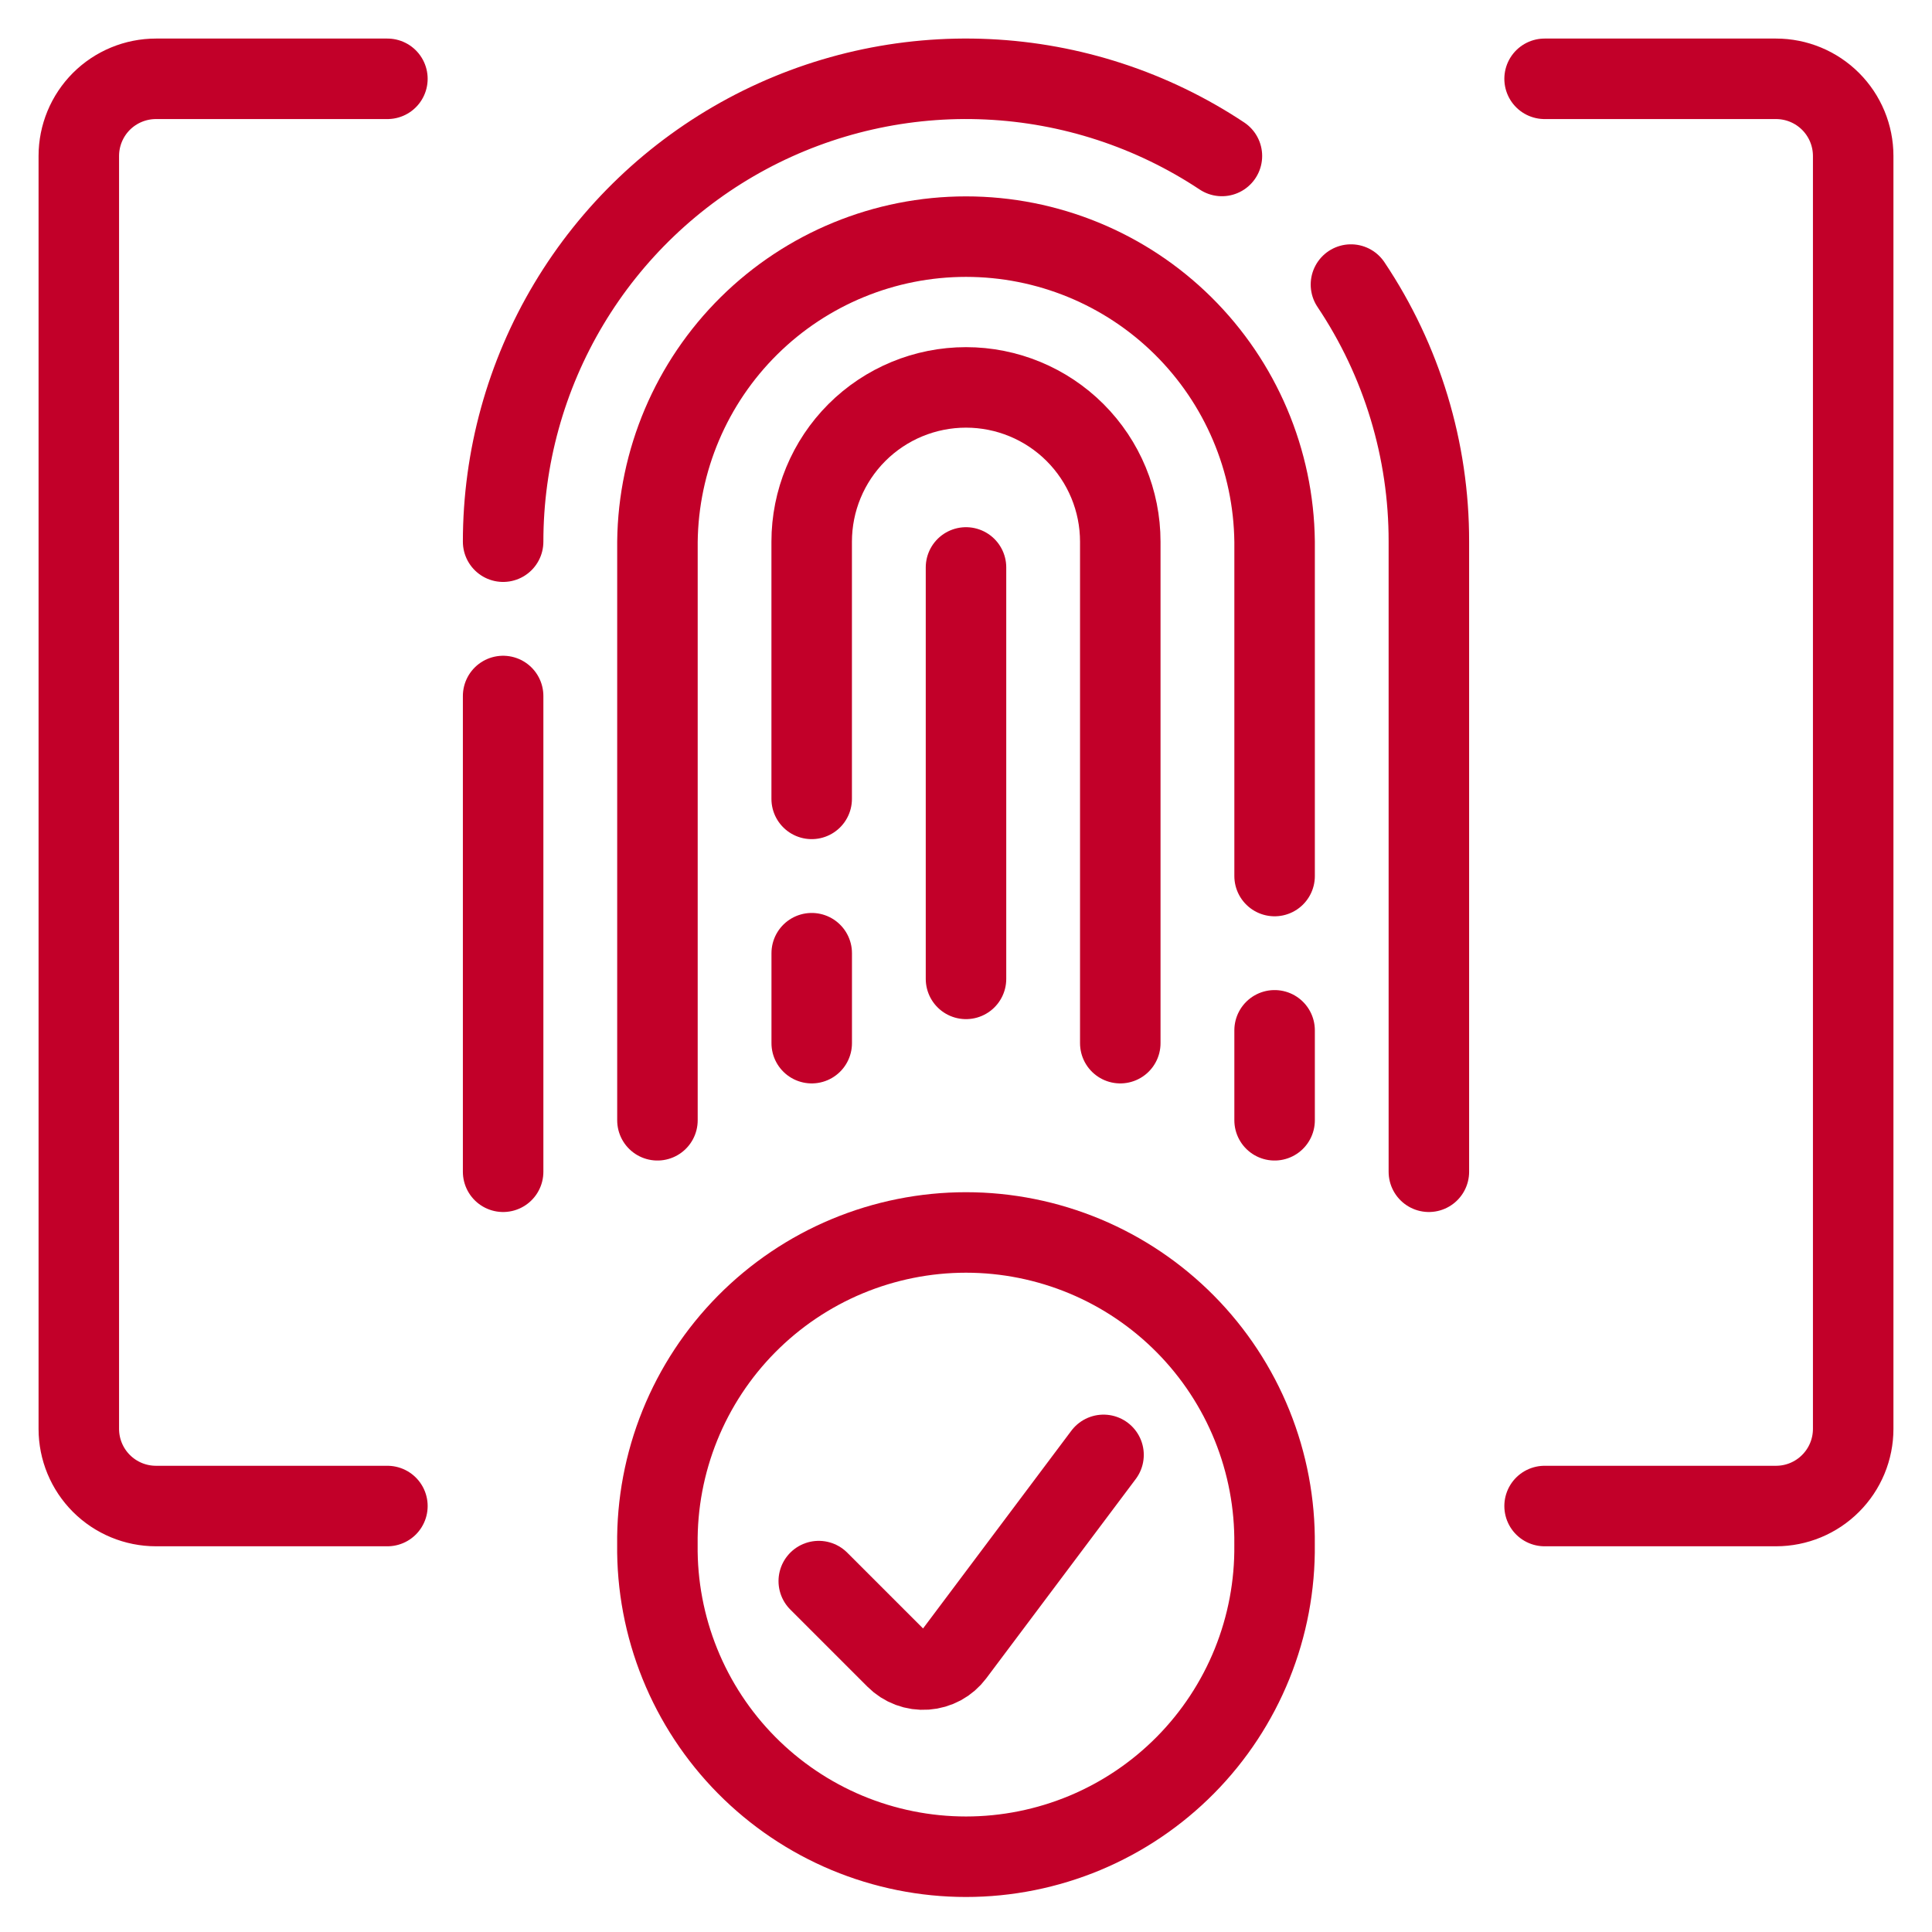
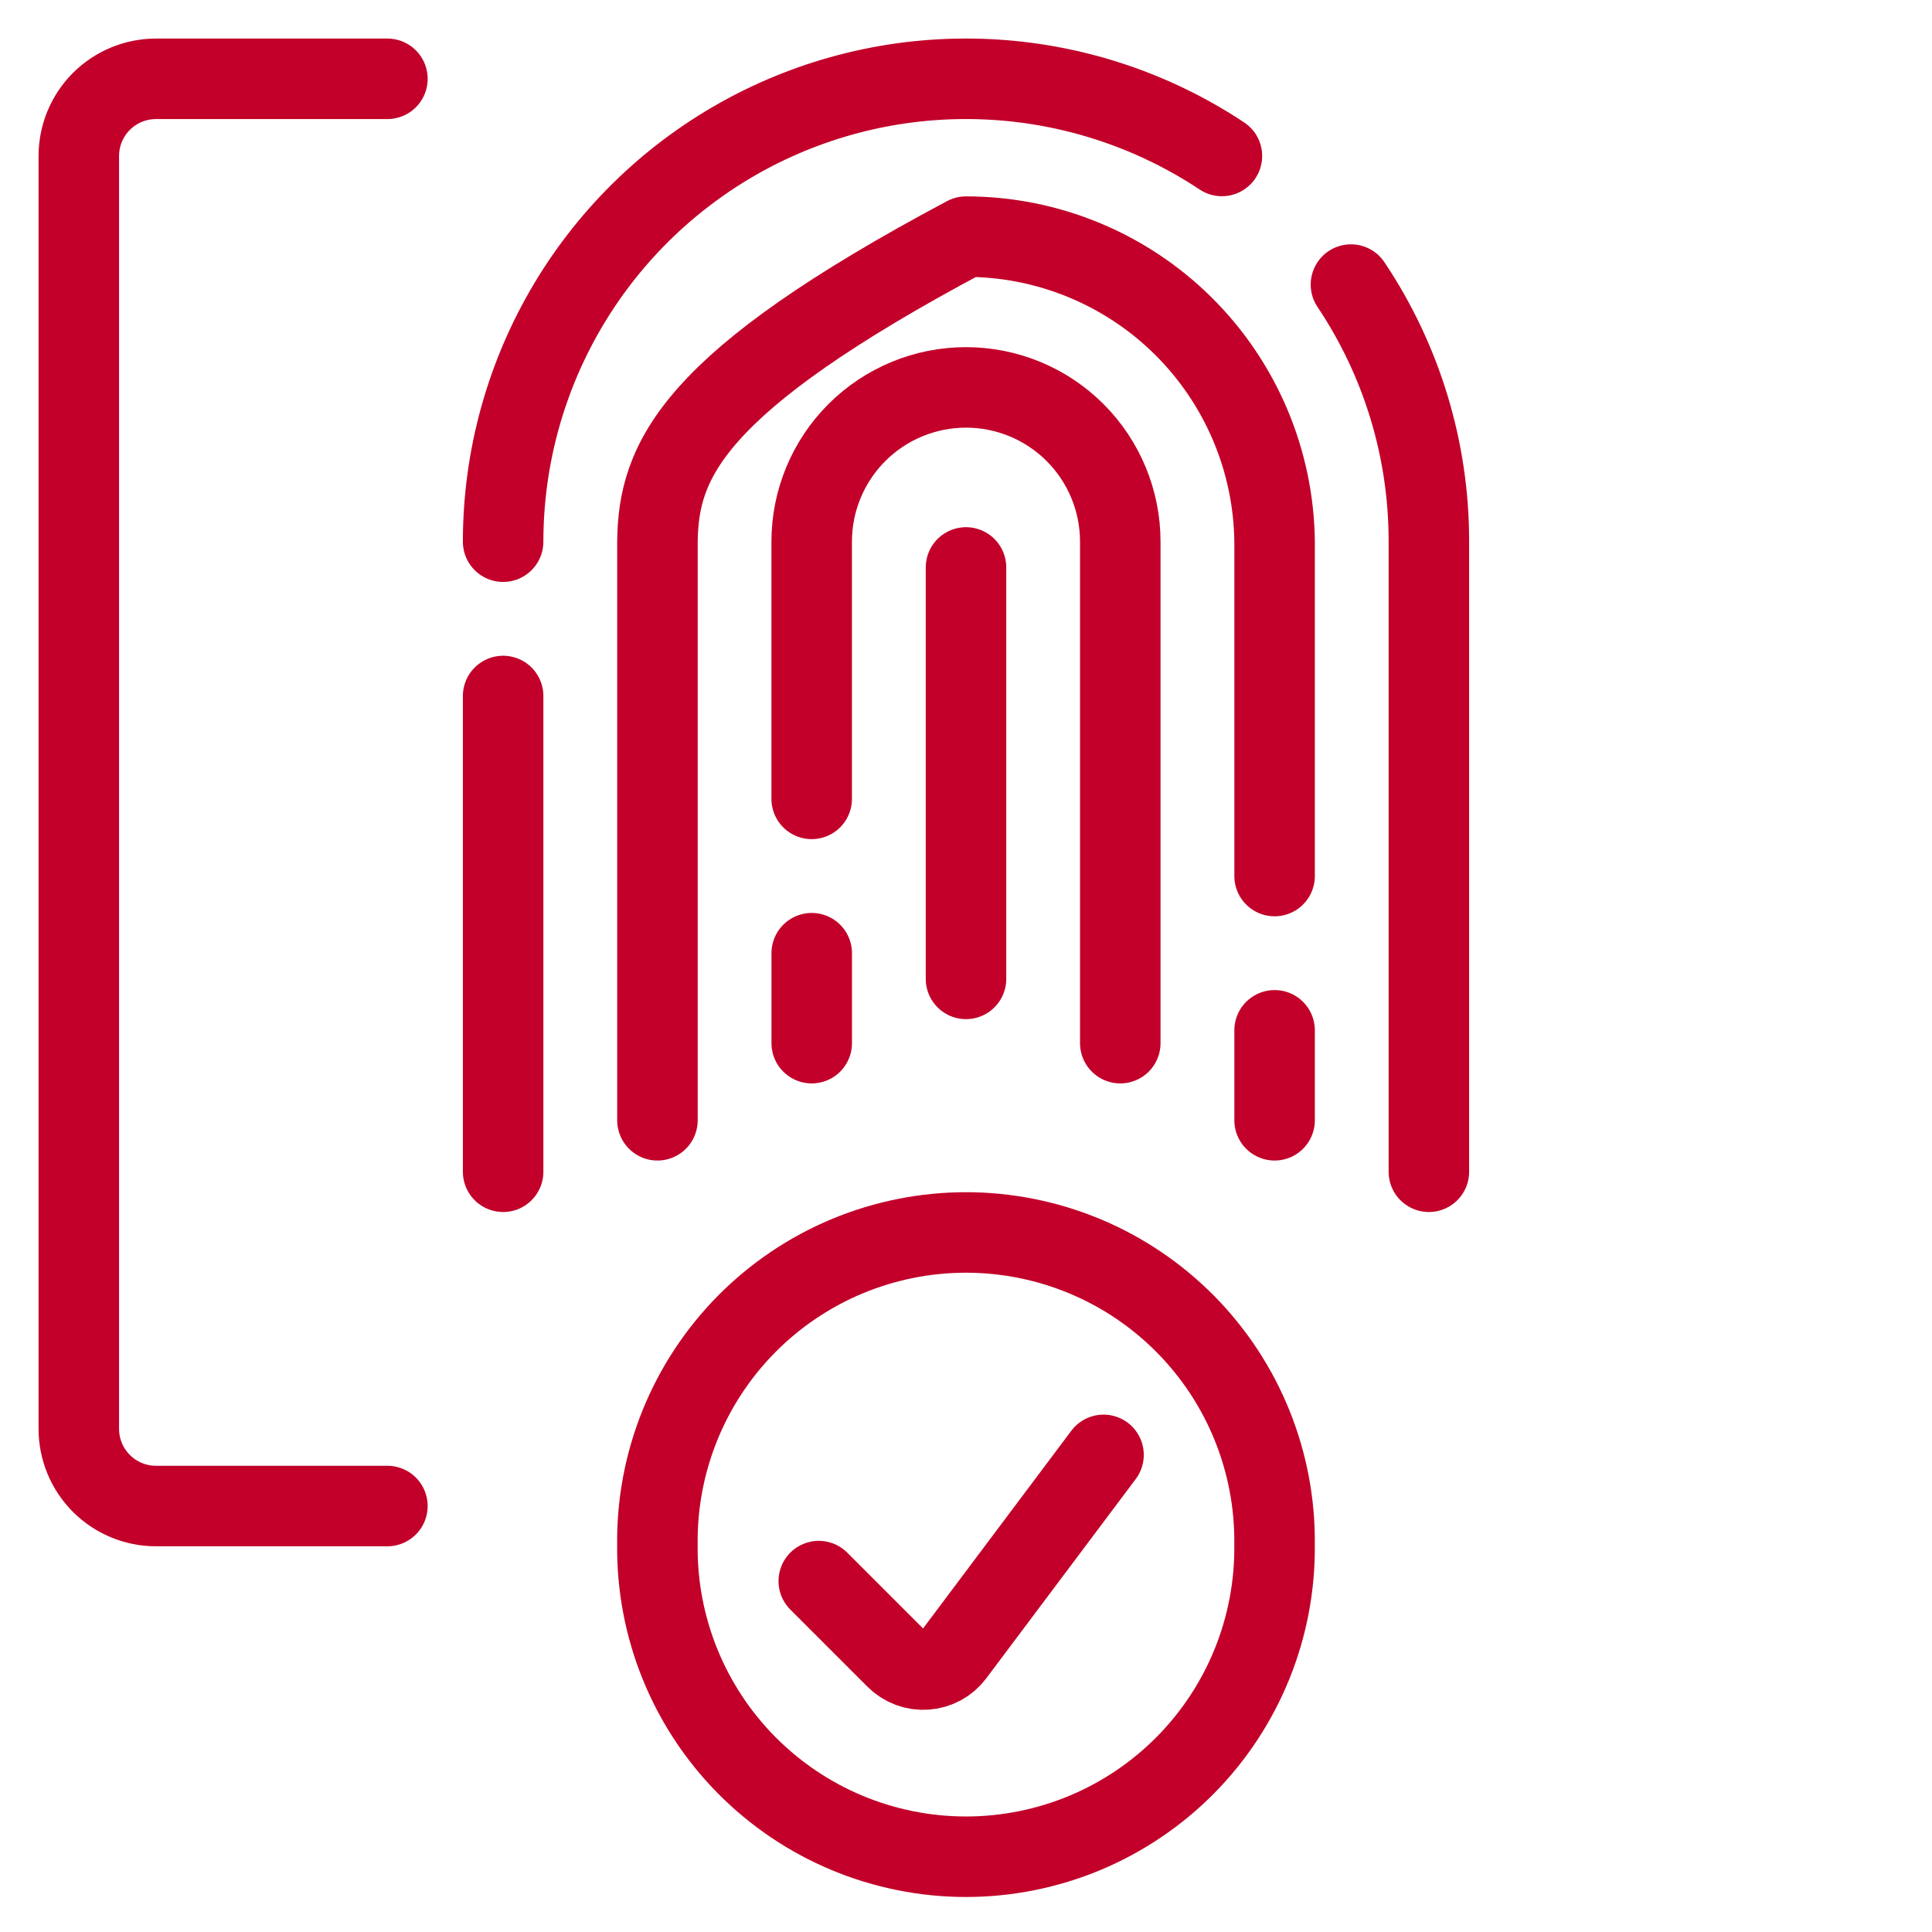
<svg xmlns="http://www.w3.org/2000/svg" width="48" height="48" viewBox="0 0 48 48" fill="none">
  <g clip-path="url(#clip0_216_1084)">
    <path d="M12.5 17.292V29.112" stroke="#C20029" stroke-width="2" stroke-linecap="round" stroke-linejoin="round" />
    <path d="M30.358 3.875C28.625 2.725 26.613 2.067 24.536 1.97C22.459 1.873 20.395 2.341 18.562 3.324C16.73 4.308 15.199 5.769 14.131 7.554C13.064 9.338 12.5 11.379 12.5 13.458" stroke="#C20029" stroke-width="2" stroke-linecap="round" stroke-linejoin="round" />
    <path d="M35.5 29.112V13.458C35.504 11.184 34.83 8.96 33.564 7.07" stroke="#C20029" stroke-width="2" stroke-linecap="round" stroke-linejoin="round" />
-     <path d="M31.667 21.765V13.458C31.644 11.44 30.826 9.512 29.391 8.093C27.956 6.674 26.019 5.879 24 5.879C21.982 5.879 20.045 6.674 18.61 8.093C17.175 9.512 16.357 11.44 16.334 13.458V27.833" stroke="#C20029" stroke-width="2" stroke-linecap="round" stroke-linejoin="round" />
+     <path d="M31.667 21.765V13.458C31.644 11.44 30.826 9.512 29.391 8.093C27.956 6.674 26.019 5.879 24 5.879C17.175 9.512 16.357 11.44 16.334 13.458V27.833" stroke="#C20029" stroke-width="2" stroke-linecap="round" stroke-linejoin="round" />
    <path d="M31.667 27.833V25.598" stroke="#C20029" stroke-width="2" stroke-linecap="round" stroke-linejoin="round" />
    <path d="M20.167 23.682V25.917" stroke="#C20029" stroke-width="2" stroke-linecap="round" stroke-linejoin="round" />
    <path d="M27.833 25.917V13.458C27.833 12.441 27.429 11.466 26.71 10.747C25.991 10.028 25.016 9.625 24 9.625C22.983 9.625 22.008 10.028 21.289 10.747C20.57 11.466 20.166 12.441 20.166 13.458V19.848" stroke="#C20029" stroke-width="2" stroke-linecap="round" stroke-linejoin="round" />
    <path d="M24 14.098V24.32" stroke="#C20029" stroke-width="2" stroke-linecap="round" stroke-linejoin="round" />
-     <path d="M38.375 1.958H44.125C44.633 1.958 45.121 2.16 45.48 2.519C45.84 2.879 46.042 3.367 46.042 3.875V35.5C46.042 36.008 45.84 36.496 45.48 36.855C45.121 37.215 44.633 37.417 44.125 37.417H38.375" stroke="#C20029" stroke-width="2" stroke-linecap="round" stroke-linejoin="round" />
    <path d="M9.625 37.417H3.875C3.367 37.417 2.879 37.215 2.519 36.855C2.16 36.496 1.958 36.008 1.958 35.5V3.875C1.958 3.367 2.16 2.879 2.519 2.519C2.879 2.16 3.367 1.958 3.875 1.958H9.625" stroke="#C20029" stroke-width="2" stroke-linecap="round" stroke-linejoin="round" />
    <path d="M16.333 38.375C16.321 39.389 16.511 40.395 16.891 41.336C17.271 42.276 17.834 43.132 18.547 43.853C19.26 44.574 20.109 45.147 21.045 45.538C21.981 45.928 22.985 46.13 24 46.13C25.014 46.13 26.018 45.928 26.954 45.538C27.89 45.147 28.739 44.574 29.452 43.853C30.165 43.132 30.728 42.276 31.108 41.336C31.488 40.395 31.678 39.389 31.666 38.375C31.678 37.361 31.488 36.355 31.108 35.414C30.728 34.474 30.165 33.618 29.452 32.897C28.739 32.176 27.89 31.603 26.954 31.212C26.018 30.822 25.014 30.62 24 30.62C22.985 30.62 21.981 30.822 21.045 31.212C20.109 31.603 19.26 32.176 18.547 32.897C17.834 33.618 17.271 34.474 16.891 35.414C16.511 36.355 16.321 37.361 16.333 38.375Z" stroke="#C20029" stroke-width="2" stroke-linecap="round" stroke-linejoin="round" />
    <path d="M27.417 36.146L23.704 41.097C23.622 41.207 23.517 41.298 23.396 41.364C23.275 41.429 23.142 41.468 23.005 41.478C22.868 41.488 22.73 41.468 22.602 41.42C22.473 41.372 22.356 41.296 22.259 41.199L20.342 39.282" stroke="#C20029" stroke-width="2" stroke-linecap="round" stroke-linejoin="round" />
  </g>
  <defs>
    <clipPath id="clip0_216_1084">
      <rect width="48" height="48" fill="white" />
    </clipPath>
  </defs>
</svg>